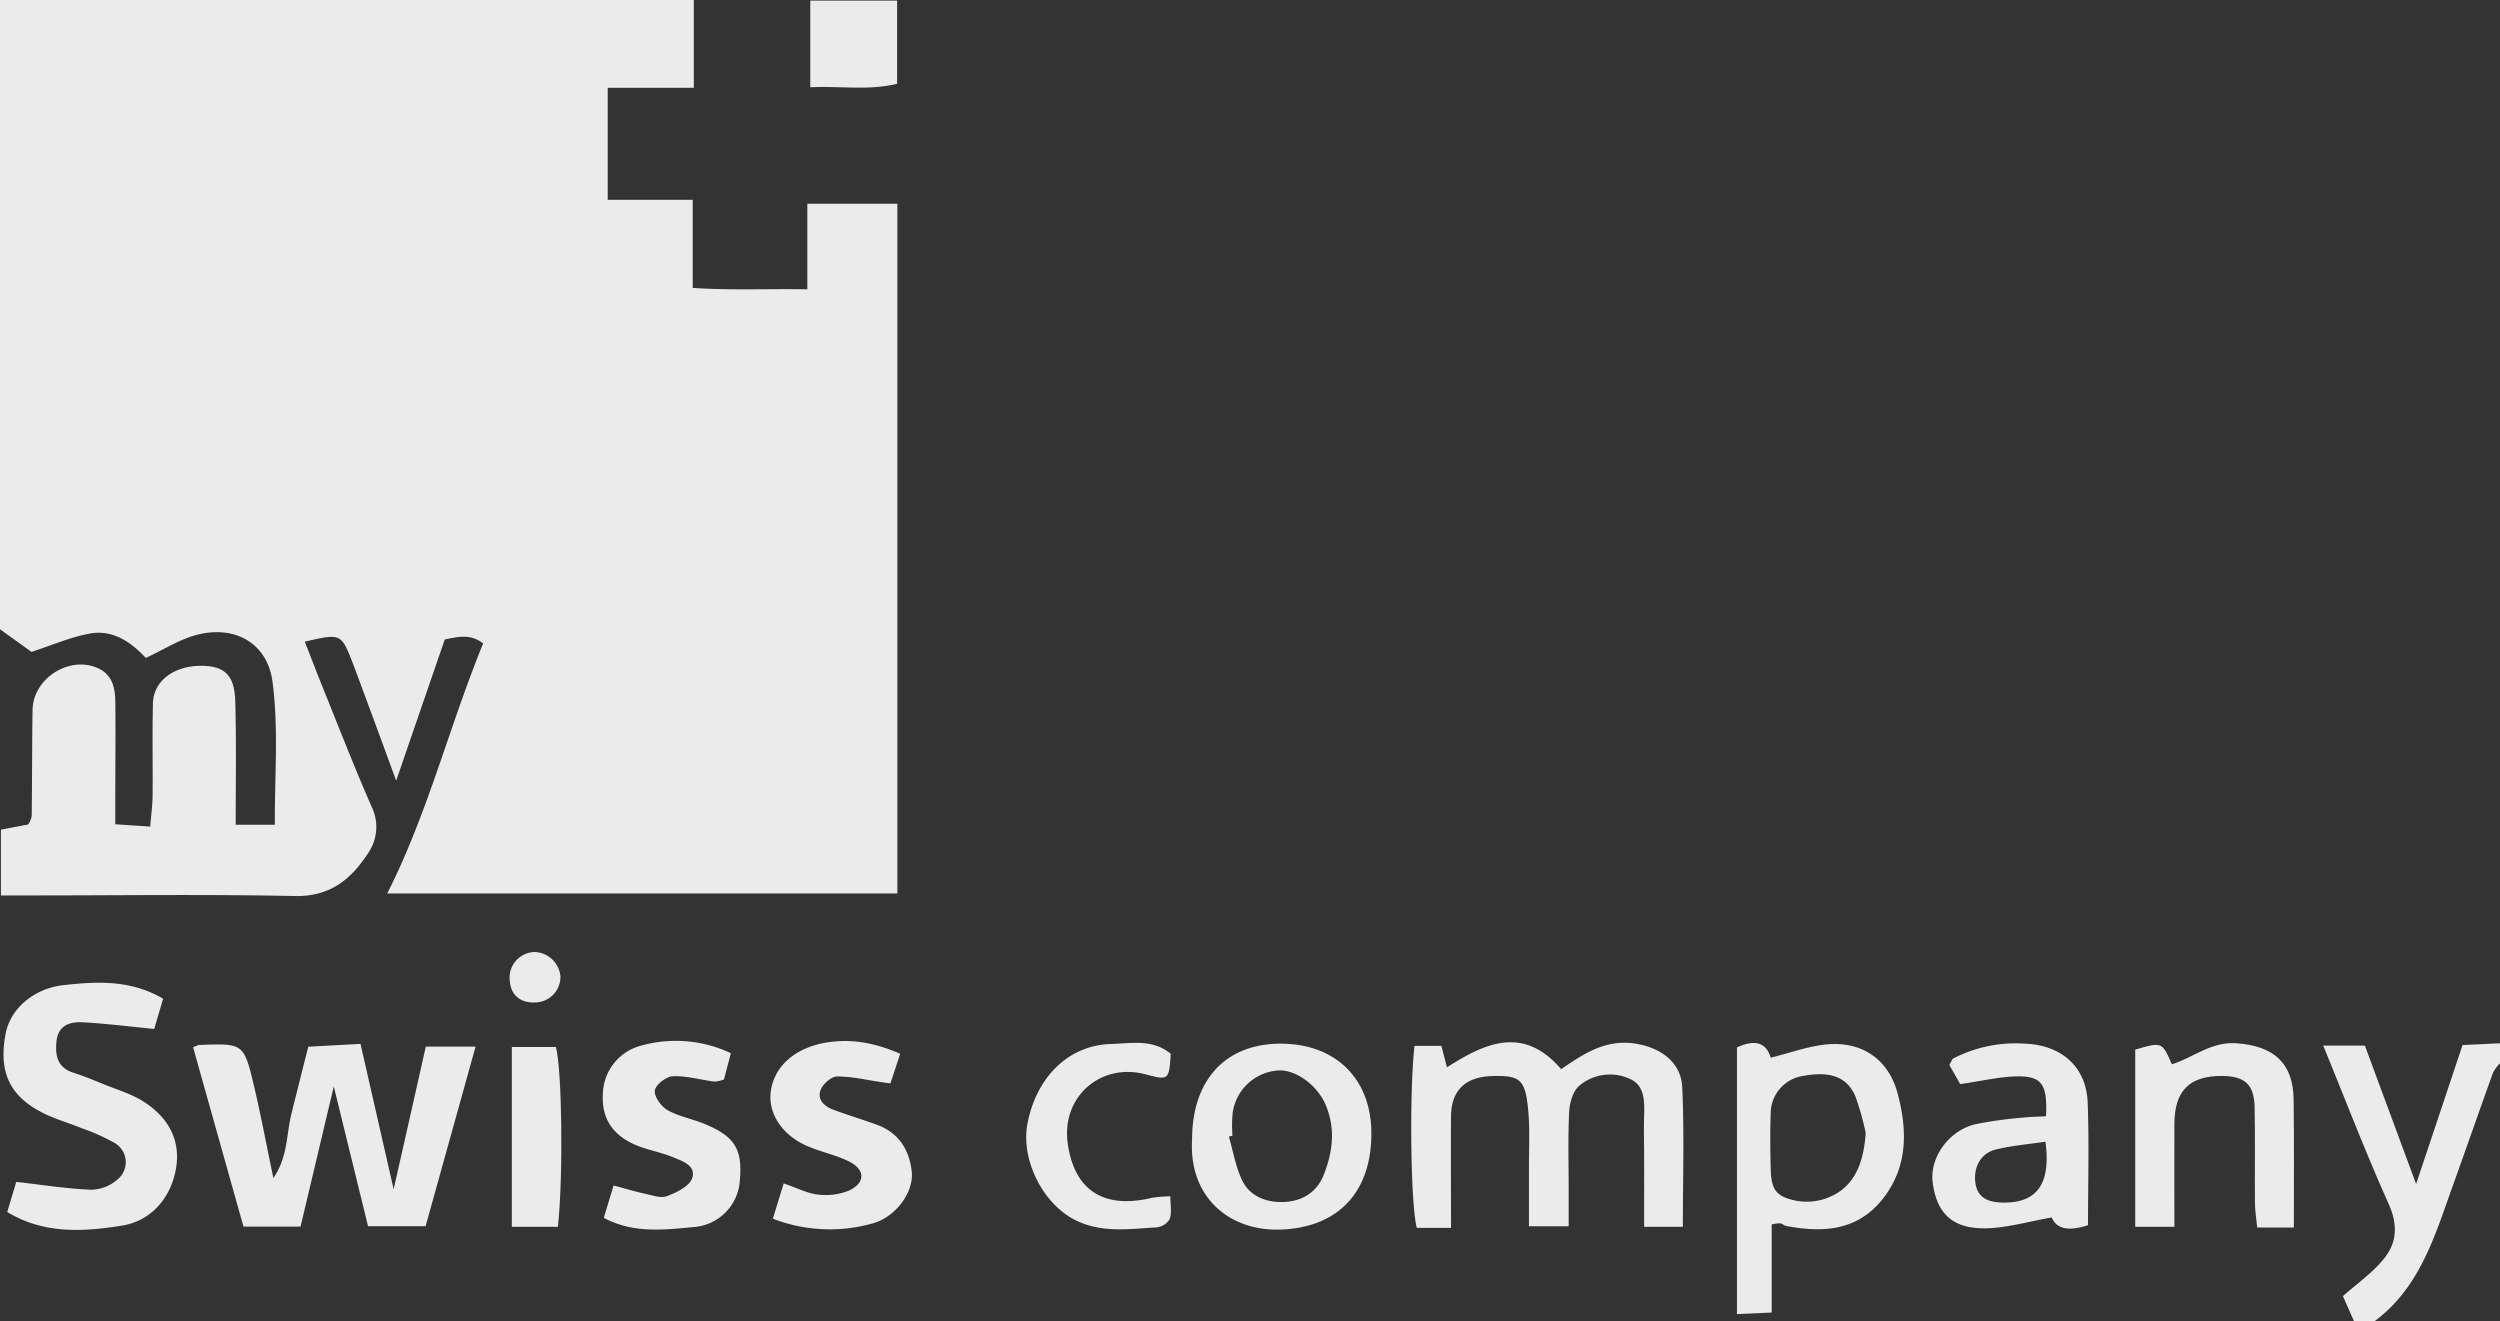
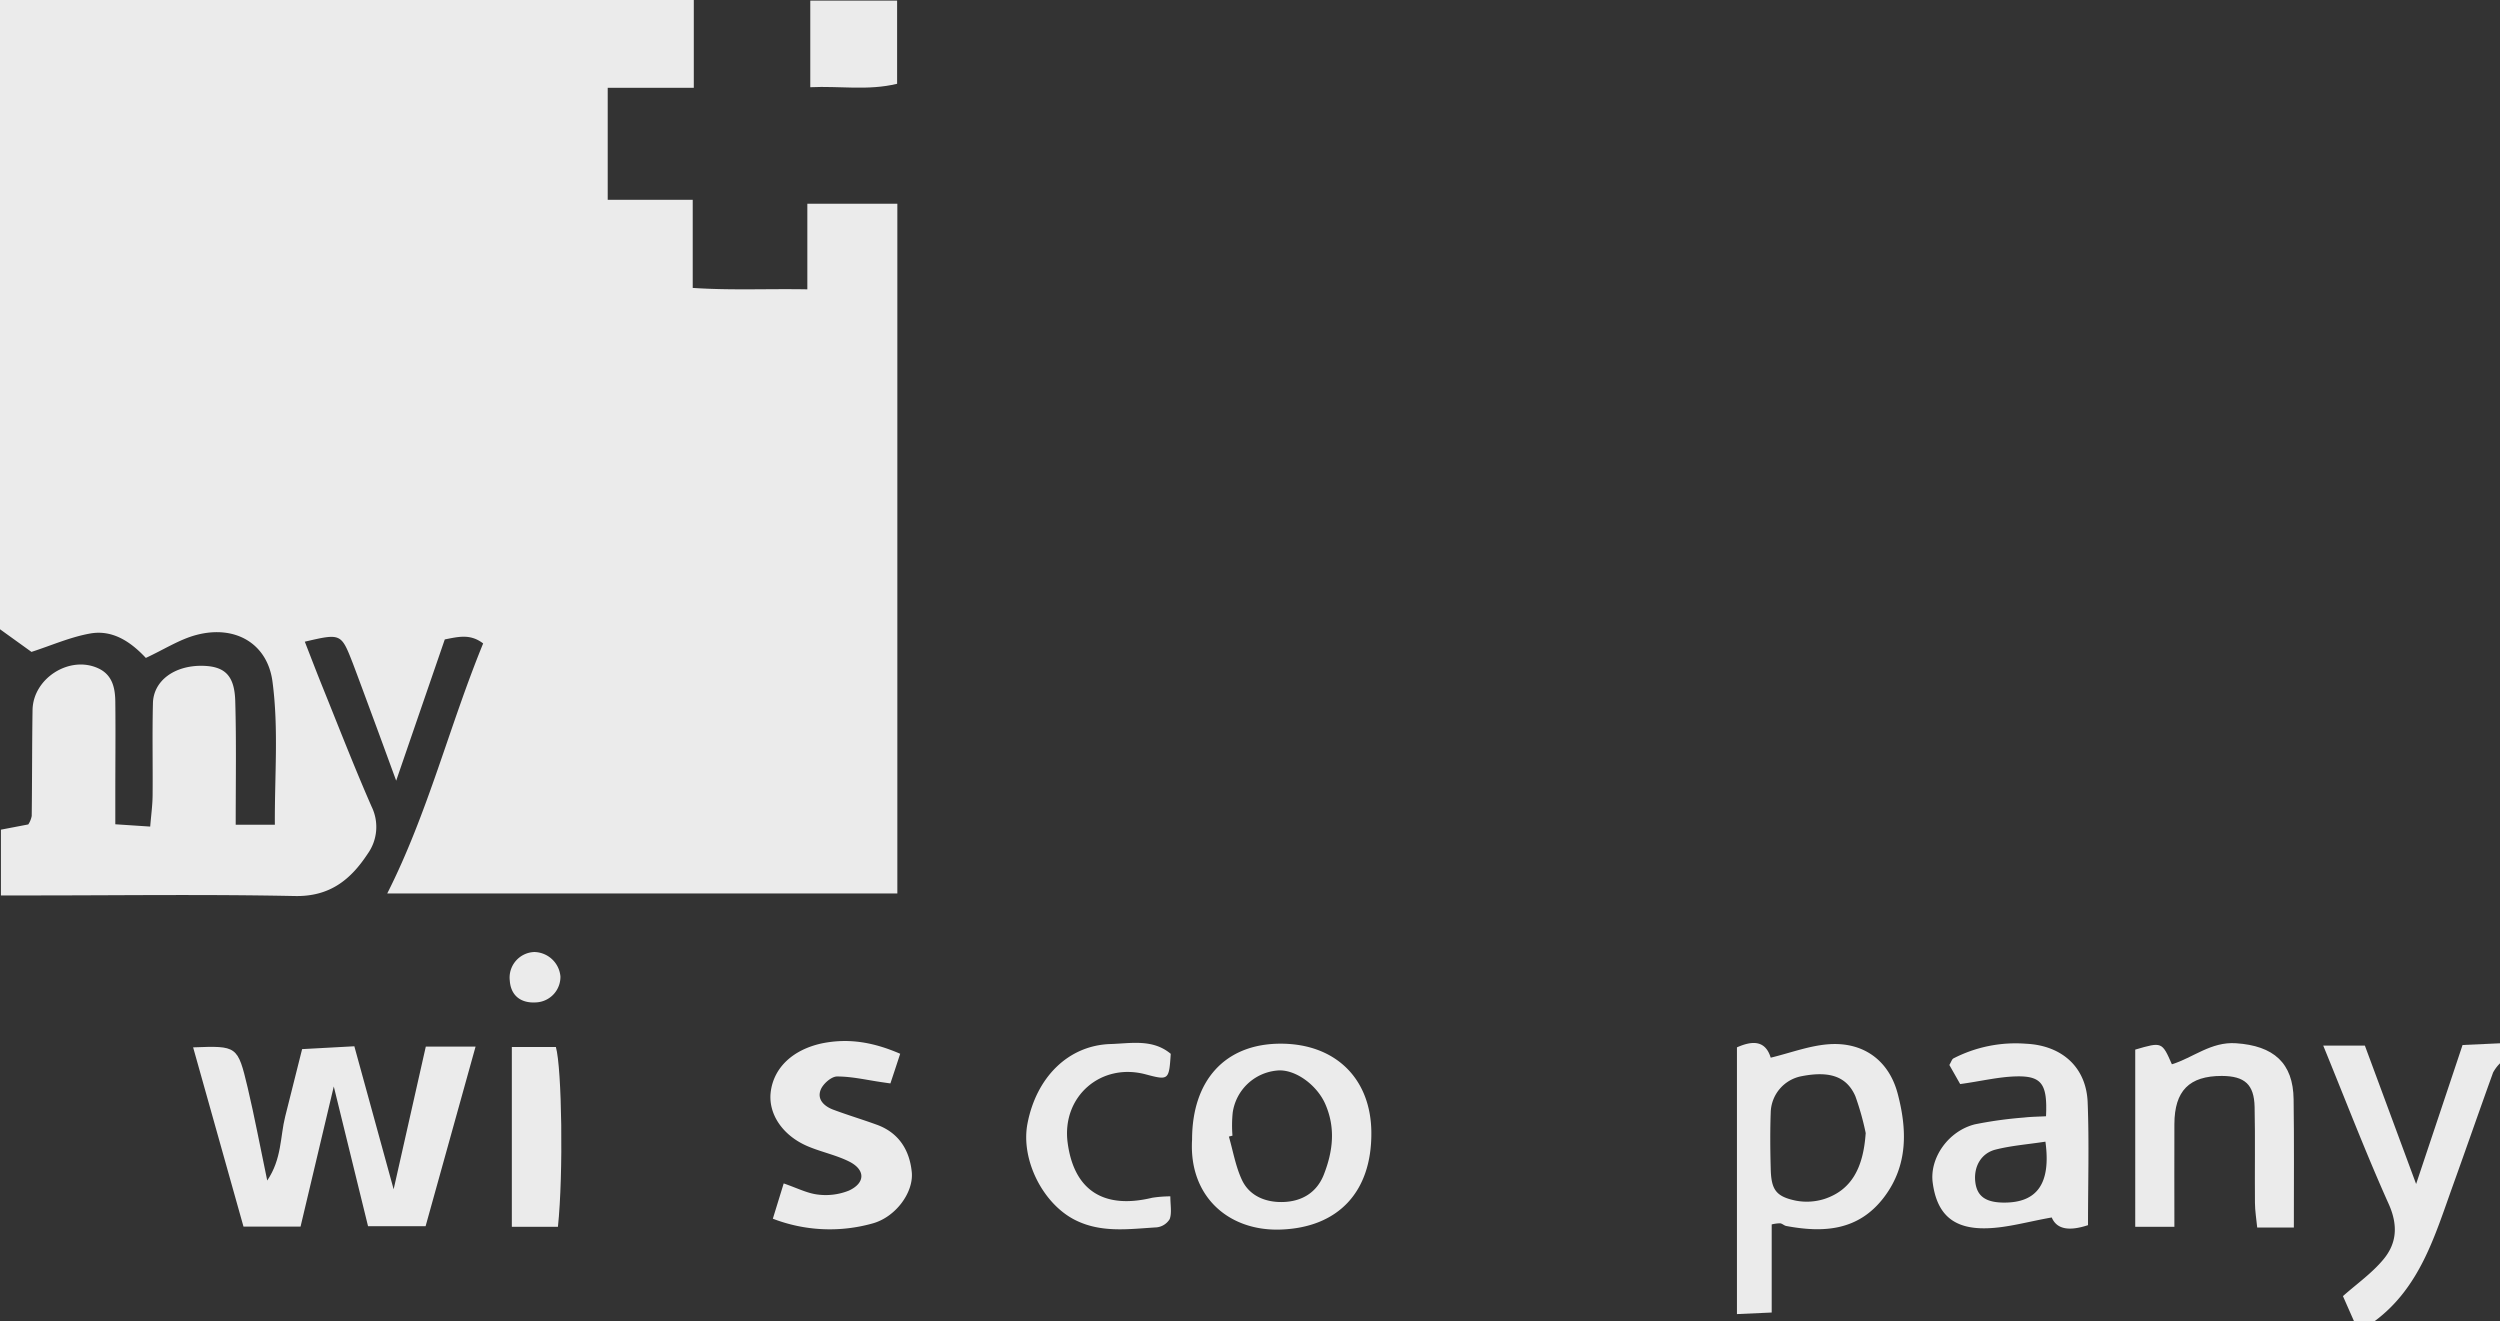
<svg xmlns="http://www.w3.org/2000/svg" viewBox="0 0 510.81 270">
  <rect x="0" y="0" width="510.81" height="270" fill="#333333" stroke="none" />
  <defs>
    <style>.cls-1{fill:#ebebeb;}</style>
  </defs>
  <g id="Calque_2" data-name="Calque 2">
    <g id="Calque_1-2" data-name="Calque 1">
      <path class="cls-1" d="M481 270l-2.28-5.17c2.84-2.52 5.95-4.7 8.28-7.52 2.71-3.26 3-6.92 1.11-11.21-4.74-10.55-8.87-21.36-13.42-32.46h8.51c3.37 9.09 6.81 18.39 10.47 28.28 3.32-9.94 6.39-19.11 9.49-28.4l7.68-.35v4.06a8.06 8.06.0 00-1.44 1.91c-2.8 7.75-5.49 15.52-8.28 23.27-3.65 10.17-6.69 20.72-16 27.59z" />
      <path class="cls-1" d="M48.16 168.51h8c-.06-10 .79-19.62-.48-29.2-1-7.8-7.61-11.7-15.61-9.56-3.4.91-6.51 2.93-10.27 4.68-2.81-3-6.54-5.82-11.31-5-4.08.71-8 2.46-12.06 3.77L0 128.57V0H141.76V17.94H124.17V40.83h17.37v18c8 .53 15.35.14 23.42.29V41.63h18.39V182.56H79.12c8.31-16.42 12.68-34.2 19.6-51.09-2.61-2-5-1.38-7.84-.82-3.16 9.18-6.36 18.47-9.93 28.86-1.84-5-3.33-9.11-4.85-13.2-1.33-3.59-2.65-7.19-4-10.76-2.4-6.16-2.42-6.16-9.82-4.44 1.23 3.15 2.42 6.27 3.67 9.36 3.29 8.15 6.47 16.34 10 24.39a9.44 9.44.0 01-.83 9.6c-3.49 5.31-7.77 8.77-14.89 8.62-17.84-.37-35.7-.12-53.55-.12H.19V169.52l5.59-1.07a4.77 4.77.0 00.7-1.72c.09-7.21.06-14.43.17-21.64.09-6.5 7.58-11.25 13.44-8.53 2.87 1.33 3.44 4 3.47 6.81.07 6.32.0 12.63.0 18.94v6.11l7.13.47c.2-2.44.47-4.37.49-6.3.06-6.32-.09-12.63.07-18.94.12-4.59 4.43-7.7 10.08-7.61 4.64.08 6.62 2 6.74 7.34C48.3 151.47 48.16 159.57 48.16 168.51z" />
-       <path class="cls-1" d="M87 213.85H97.17c-3.47 12.48-6.8 24.44-10.21 36.69H75.2l-7-28.55-6.79 28.63H49.75C46.3 238.36 42.88 226.18 39.46 214a4.35 4.35.0 011.26-.49c9-.33 9.1-.34 11.14 8.21 1.42 6 2.55 12.08 4 19 3-4.42 2.64-9 3.67-13.07 1.07-4.32 2.16-8.63 3.46-13.78l10.67-.58L80.43 243C82.74 232.78 84.84 223.5 87 213.85z" />
-       <path class="cls-1" d="M296.48 250.88h-7c-1.25-4.75-1.55-27.57-.46-37.19h5.49c.32 1.23.7 2.67 1.14 4.39 7.8-5 15.63-8.59 23.33.37 4.42-3 8.75-6 14.7-5.28 5.37.69 9.81 3.73 10.05 9 .42 9.38.12 18.8.12 28.49h-7.91V237.29c0-3.16-.1-6.32.0-9.47s0-6.27-3.18-7.49a9.69 9.69.0 00-10.15 1.58c-1.26 1.13-1.91 3.47-2 5.31-.25 5.39-.09 10.81-.09 16.22v7.11h-8.12c0-4.2.0-8.2.0-12.2.0-3.83.21-7.69-.15-11.49-.59-6.33-1.63-7.15-7.36-7-5.46.17-8.35 2.9-8.41 8.19C296.42 235.48 296.48 242.87 296.48 250.88z" />
-       <path class="cls-1" d="M1.48 247.64l1.84-6.15c5.34.6 10.32 1.4 15.33 1.6A8.37 8.37.0 0024 241a4.54 4.54.0 00-.6-7.48 41.48 41.48.0 00-6.71-3c-2.9-1.2-6-2-8.71-3.54-6.31-3.46-8.29-8.46-6.78-16 1-4.87 5.69-9 11.69-9.68 6.9-.79 13.82-1.13 20.44 2.76l-1.82 6.18c-5-.49-9.8-1.1-14.62-1.36-2.59-.14-5 .6-5.35 3.86-.29 2.91.15 5.38 3.45 6.44 2.13.68 4.2 1.54 6.26 2.38 2.69 1.1 5.56 1.93 8 3.47 5.19 3.29 7.91 8.09 6.59 14.35-1.22 5.77-5.15 10-10.67 11C17.19 251.69 9 252.22 1.48 247.64z" />
+       <path class="cls-1" d="M87 213.85H97.17c-3.47 12.48-6.8 24.44-10.21 36.69H75.2l-7-28.55-6.79 28.63H49.75C46.3 238.36 42.88 226.18 39.46 214c9-.33 9.1-.34 11.14 8.21 1.42 6 2.55 12.08 4 19 3-4.42 2.64-9 3.67-13.07 1.07-4.32 2.16-8.63 3.46-13.78l10.67-.58L80.43 243C82.74 232.78 84.84 223.5 87 213.85z" />
      <path class="cls-1" d="M362 250.18v18l-7.1.32V214c3.07-1.36 5.79-1.53 6.9 2.11 4.13-1 8.06-2.52 12.08-2.76 6.91-.41 12.08 3.33 13.87 10.13 1.91 7.26 2.15 14.59-2.77 21.11-5.22 6.9-12.33 7.34-20 5.91-.42-.08-.79-.47-1.22-.55A7.43 7.43.0 00362 250.18zm19.22-18.61a55.08 55.08.0 00-2.13-7.6c-1.75-4-5.22-5.19-10.91-4.09a7.74 7.74.0 00-6.38 7.47c-.14 3.81-.1 7.63.0 11.43.1 4.29 1.05 5.69 5.12 6.54a11.93 11.93.0 005.87-.35C378.21 243.17 380.71 238.76 381.2 231.57z" />
      <path class="cls-1" d="M426.63 250.33c-3.82 1.26-6.38.88-7.41-1.57-4.8.83-9.09 2.12-13.41 2.21-6.82.15-10.07-3-10.91-9.31-.68-5 3.15-10.58 8.65-11.94a83.06 83.06.0 0110-1.38c1.51-.17 3-.18 4.5-.26.31-6.51-.83-8.25-6-8.15-3.68.08-7.34 1-11.54 1.57l-2.21-3.9c.39-.65.52-1.17.83-1.34a27.74 27.74.0 0114.83-3c7.27.34 12.32 4.73 12.6 12C426.88 233.5 426.63 241.79 426.63 250.33zm-8.7-17.06c-3.69.56-7 .81-10.23 1.63-3 .78-4.51 3.62-4.08 6.76.39 2.82 2.17 4.05 5.88 4.06C416.2 245.73 419.1 241.86 417.93 233.27z" />
      <path class="cls-1" d="M243.57 232.86c0-12.12 6.74-19.54 17.94-19.61s18.61 7 18.69 18.13c.1 12.3-6.91 19.47-18.58 19.85C251 251.58 242.87 244.42 243.57 232.86zm8.25-.82-.73.19c.86 3 1.37 6.06 2.65 8.82 1.56 3.37 4.95 4.65 8.4 4.55 3.74-.1 6.89-1.83 8.37-5.65 1.85-4.75 2.4-9.49.29-14.34-1.74-4-6.29-7.26-9.88-6.87a10.07 10.07.0 00-9.05 8.6A26.3 26.3.0 00251.82 232z" />
      <path class="cls-1" d="M468.69 250.81H461.2c-.16-1.67-.45-3.37-.46-5.06-.06-6.53.07-13.05-.07-19.58-.1-4.62-2.05-6.31-6.71-6.33-6.62.0-9.65 3-9.68 9.83s0 13.82.0 21h-8V214.46c5.47-1.6 5.47-1.6 7.49 3 4.36-1.35 8-4.65 13.1-4.3 7.66.51 11.69 4 11.77 11.48C468.76 233.13 468.69 241.64 468.69 250.81z" />
      <path class="cls-1" d="M183.93 215.31c-.8 2.45-1.35 4.12-2 6.06l-1.67-.24c-3.08-.44-6.15-1.18-9.22-1.18-1.16.0-2.85 1.48-3.34 2.68-.82 2 .7 3.4 2.52 4.09 2.93 1.1 5.94 2 8.88 3.07 4.56 1.63 6.77 5.24 7.2 9.73.39 4.18-3.37 9.25-8.13 10.49a32.3 32.3.0 01-20.26-1l2.22-7.21c2.7.93 4.76 2 6.91 2.27a12.71 12.71.0 006.43-.81c3.37-1.57 3.36-4.25.05-5.92-2.57-1.29-5.48-1.9-8.17-3-5.34-2.14-8.45-6.68-7.87-11.26.65-5.07 4.65-8.62 10.39-9.88C173.39 212.06 178.45 212.94 183.93 215.31z" />
-       <path class="cls-1" d="M149.33 215.19l-1.4 5.36A6.29 6.29.0 01146 221c-2.85-.36-5.71-1.21-8.53-1.1-1.34.05-3.47 1.71-3.67 2.9s1.26 3.24 2.54 4c2.28 1.3 5 1.78 7.49 2.79 6.37 2.61 7.94 5.22 7.32 11.8a10.16 10.16.0 01-9.14 9.3c-6.18.58-12.57 1.41-18.64-1.86l2-6.61c2.25.6 4.3 1.23 6.39 1.68 1.52.32 3.29 1 4.58.47 1.94-.73 4.52-2 5.08-3.62.9-2.64-2.11-3.55-4.08-4.37-2.44-1-5.15-1.43-7.57-2.48-4.84-2.12-6.92-5.67-6.58-10.59a10.42 10.42.0 017.95-9.7A26.31 26.31.0 01149.33 215.19z" />
      <path class="cls-1" d="M239.13 244.44c0 1.79.33 3.35-.13 4.64a3.54 3.54.0 01-2.69 1.7c-5.57.33-11.21 1.19-16.55-1.46-6.68-3.31-11.24-12.38-9.82-19.75 1.82-9.49 8.38-16 17-16.25 4.15-.13 8.59-1.08 12.27 2-.34 5.38-.43 5.45-5.11 4.2-9.19-2.46-17.22 4.57-15.95 14 1.3 9.7 7.35 13.61 17.28 11.21A25.46 25.46.0 01239.13 244.44z" />
      <path class="cls-1" d="M114 250.66h-9.42V213.93h9C114.8 218.22 115.14 239.83 114 250.66z" />
      <path class="cls-1" d="M183.3.12v17c-6 1.45-11.73.41-17.74.7V.12z" />
      <path class="cls-1" d="M114.51 199.5a5.22 5.22.0 01-4.89 5.31c-3.23.24-5.26-1.42-5.46-4.46a5.23 5.23.0 015-5.83A5.47 5.47.0 01114.51 199.5z" />
    </g>
  </g>
</svg>